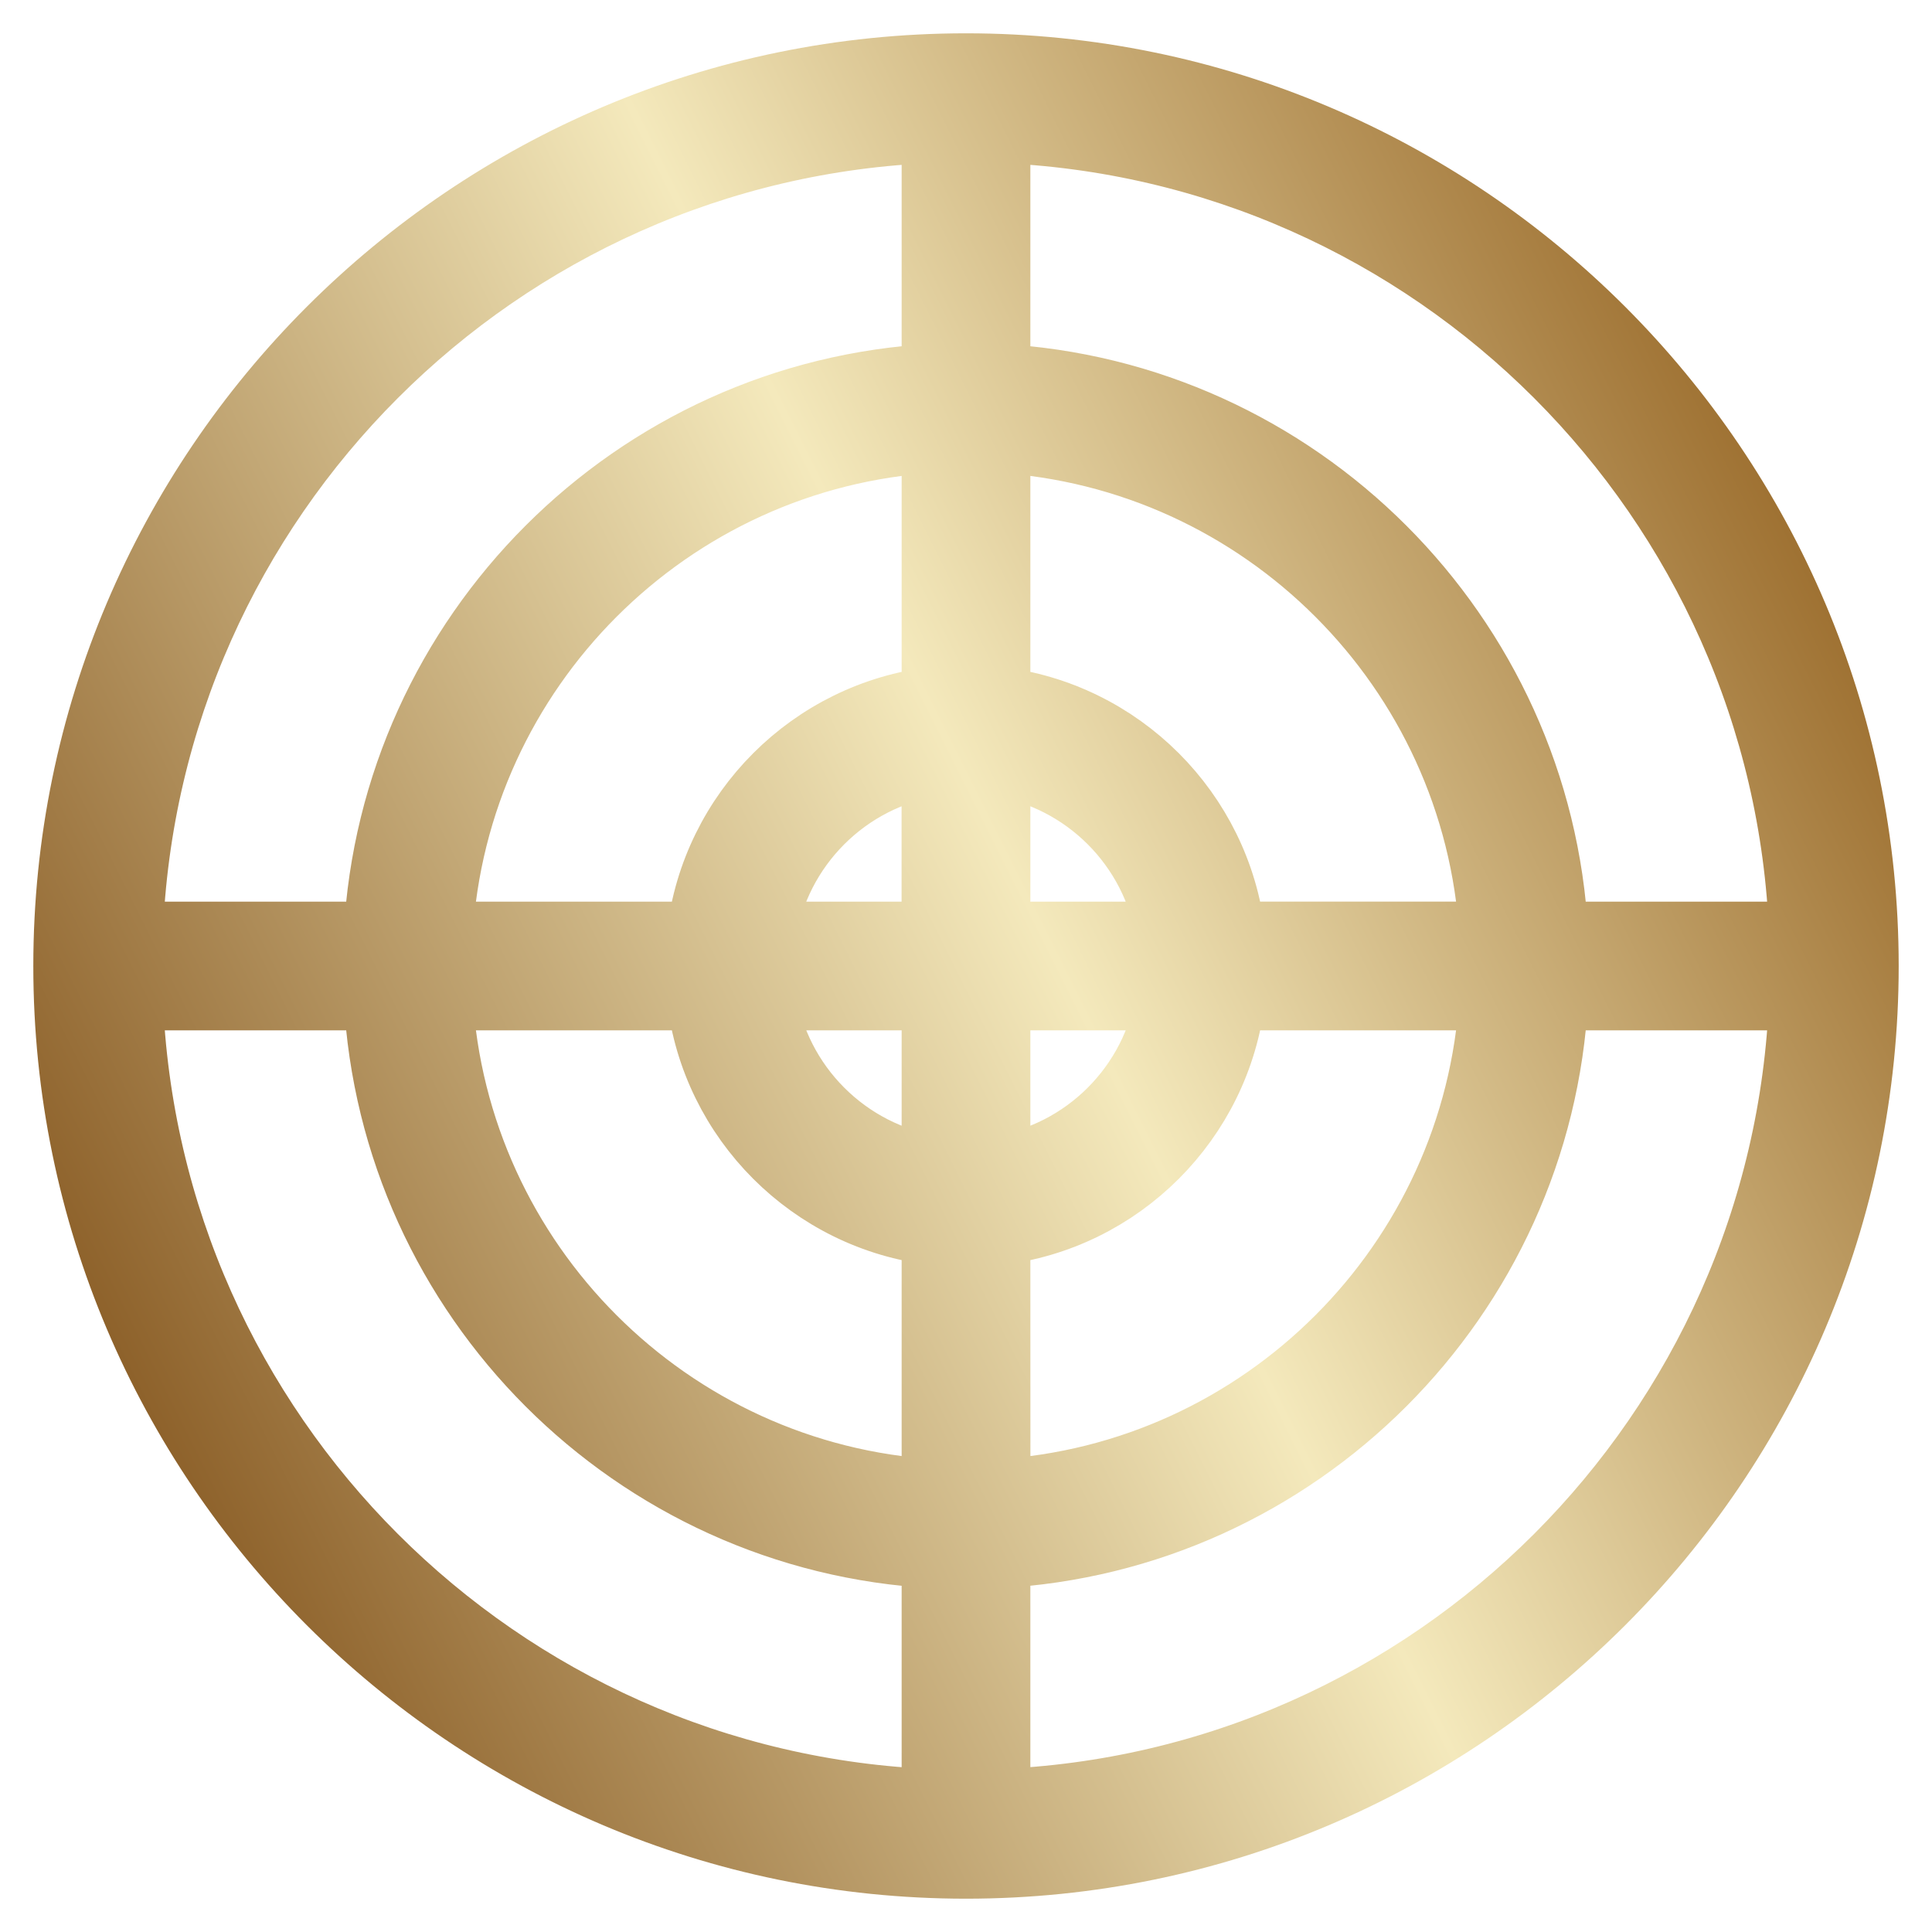
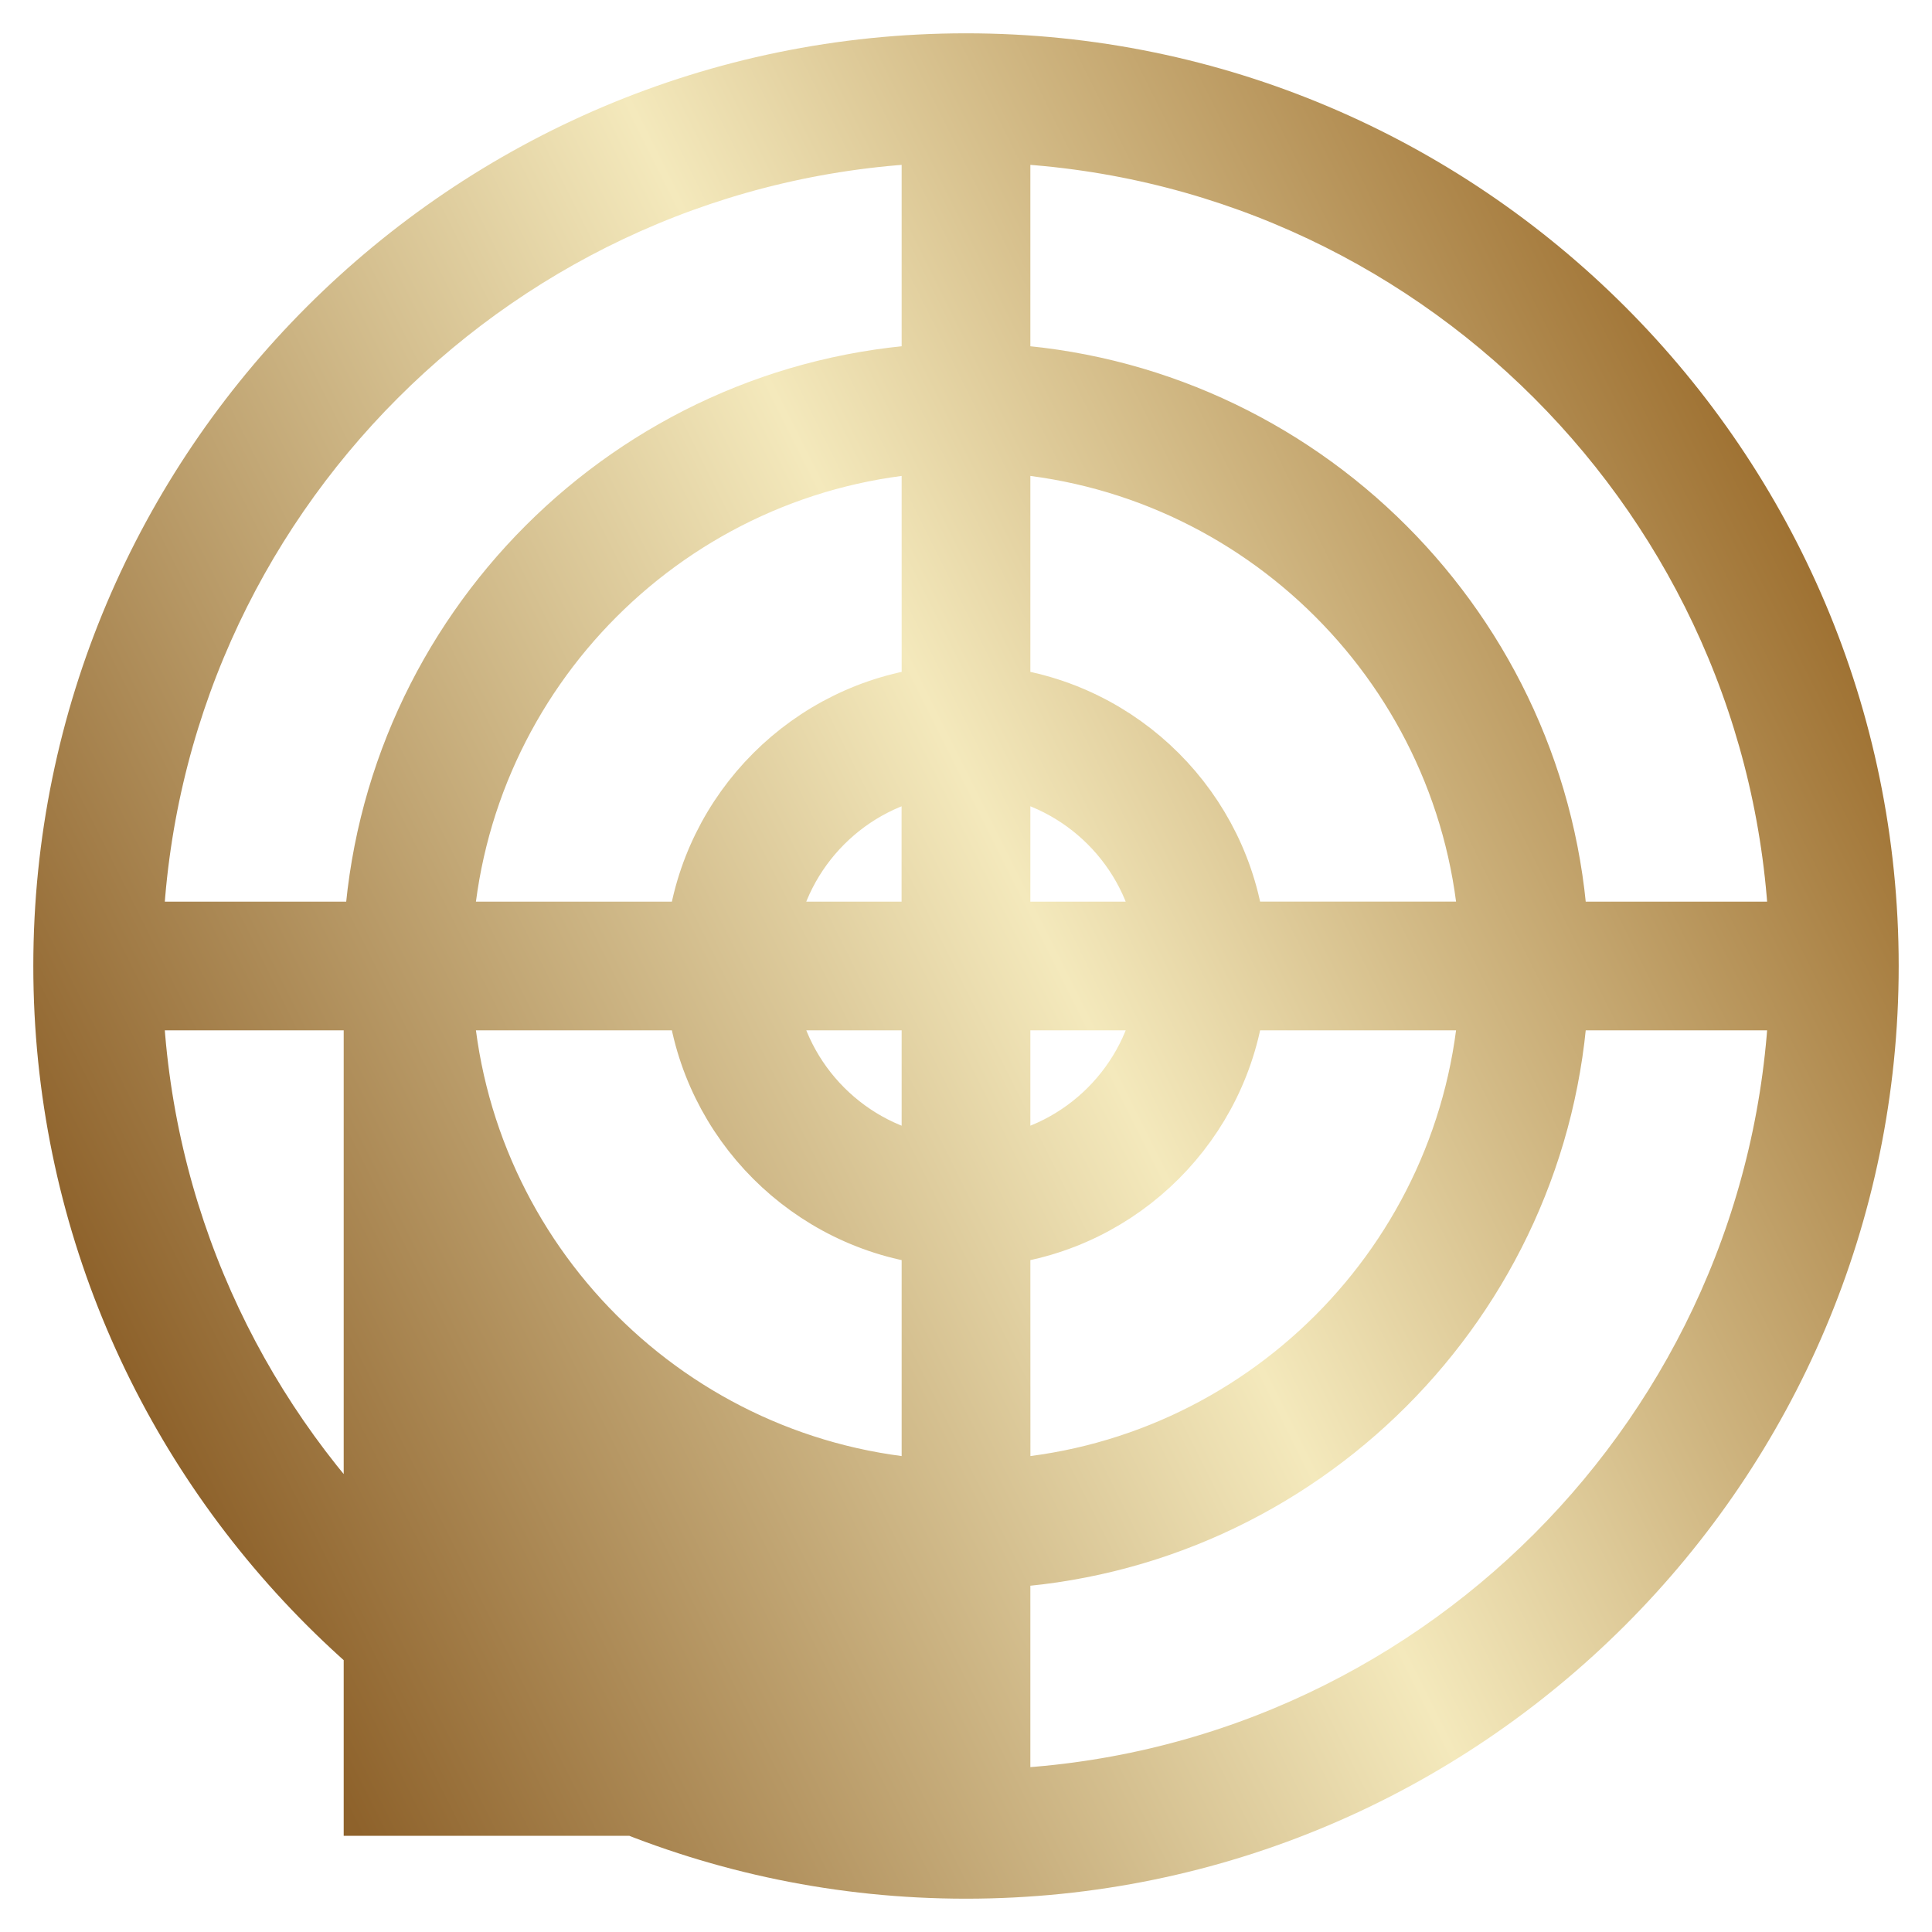
<svg xmlns="http://www.w3.org/2000/svg" width="29" height="29" viewBox="0 0 29 29" fill="none">
-   <path d="M14.5 1C7.056 1 1 7.056 1 14.5C1 21.944 7.056 28 14.5 28C21.944 28 28 21.944 28 14.5C28 7.056 21.944 1 14.5 1ZM14.034 27.056C7.474 26.814 2.185 21.525 1.944 14.966H5.659C5.895 19.478 9.522 23.105 14.034 23.341V27.056ZM14.034 22.405C10.037 22.172 6.828 18.963 6.595 14.966H10.508C10.722 16.811 12.189 18.278 14.034 18.492V22.405ZM14.034 17.549C12.704 17.347 11.653 16.296 11.451 14.966H14.034V17.549ZM11.45 14.034C11.653 12.704 12.704 11.653 14.033 11.451V14.034H11.45ZM14.034 10.508C12.189 10.723 10.723 12.189 10.508 14.034H6.595C6.828 10.037 10.037 6.828 14.034 6.595V10.508ZM14.034 5.66C9.522 5.895 5.895 9.523 5.659 14.034H1.944C2.185 7.475 7.474 2.186 14.034 1.945V5.66ZM14.966 1.945C21.525 2.186 26.814 7.475 27.055 14.034H23.34C23.105 9.523 19.477 5.895 14.966 5.66V1.945ZM17.549 14.966C17.347 16.296 16.296 17.347 14.966 17.549V14.966H17.549ZM14.966 14.034V11.451C16.296 11.653 17.347 12.704 17.549 14.034H14.966ZM18.492 14.966H22.405C22.172 18.963 18.963 22.172 14.967 22.405L14.966 18.492C16.811 18.278 18.278 16.811 18.492 14.966ZM14.966 6.595C18.962 6.828 22.172 10.037 22.405 14.033H18.492C18.277 12.188 16.811 10.723 14.966 10.508V6.595ZM14.966 27.055V23.34C19.477 23.105 23.105 19.477 23.34 14.966H27.055C26.814 21.525 21.525 26.814 14.966 27.055Z" fill="url(#paint0_linear_175_509)" stroke="url(#paint1_linear_175_509)" />
+   <path d="M14.5 1C7.056 1 1 7.056 1 14.5C1 21.944 7.056 28 14.5 28C21.944 28 28 21.944 28 14.5C28 7.056 21.944 1 14.5 1ZM14.034 27.056C7.474 26.814 2.185 21.525 1.944 14.966H5.659V27.056ZM14.034 22.405C10.037 22.172 6.828 18.963 6.595 14.966H10.508C10.722 16.811 12.189 18.278 14.034 18.492V22.405ZM14.034 17.549C12.704 17.347 11.653 16.296 11.451 14.966H14.034V17.549ZM11.45 14.034C11.653 12.704 12.704 11.653 14.033 11.451V14.034H11.45ZM14.034 10.508C12.189 10.723 10.723 12.189 10.508 14.034H6.595C6.828 10.037 10.037 6.828 14.034 6.595V10.508ZM14.034 5.66C9.522 5.895 5.895 9.523 5.659 14.034H1.944C2.185 7.475 7.474 2.186 14.034 1.945V5.66ZM14.966 1.945C21.525 2.186 26.814 7.475 27.055 14.034H23.34C23.105 9.523 19.477 5.895 14.966 5.66V1.945ZM17.549 14.966C17.347 16.296 16.296 17.347 14.966 17.549V14.966H17.549ZM14.966 14.034V11.451C16.296 11.653 17.347 12.704 17.549 14.034H14.966ZM18.492 14.966H22.405C22.172 18.963 18.963 22.172 14.967 22.405L14.966 18.492C16.811 18.278 18.278 16.811 18.492 14.966ZM14.966 6.595C18.962 6.828 22.172 10.037 22.405 14.033H18.492C18.277 12.188 16.811 10.723 14.966 10.508V6.595ZM14.966 27.055V23.34C19.477 23.105 23.105 19.477 23.34 14.966H27.055C26.814 21.525 21.525 26.814 14.966 27.055Z" fill="url(#paint0_linear_175_509)" stroke="url(#paint1_linear_175_509)" />
  <defs>
    <linearGradient id="paint0_linear_175_509" x1="1.041" y1="19.439" x2="26.267" y2="6.85" gradientUnits="userSpaceOnUse">
      <stop offset="0.01" stop-color="#8E622B" />
      <stop offset="0.55" stop-color="#F4E9BC" />
      <stop offset="1" stop-color="#9F7233" />
    </linearGradient>
    <linearGradient id="paint1_linear_175_509" x1="1.041" y1="19.439" x2="26.267" y2="6.85" gradientUnits="userSpaceOnUse">
      <stop offset="0.01" stop-color="#8E622B" />
      <stop offset="0.55" stop-color="#F4E9BC" />
      <stop offset="1" stop-color="#9F7233" />
    </linearGradient>
  </defs>
</svg>